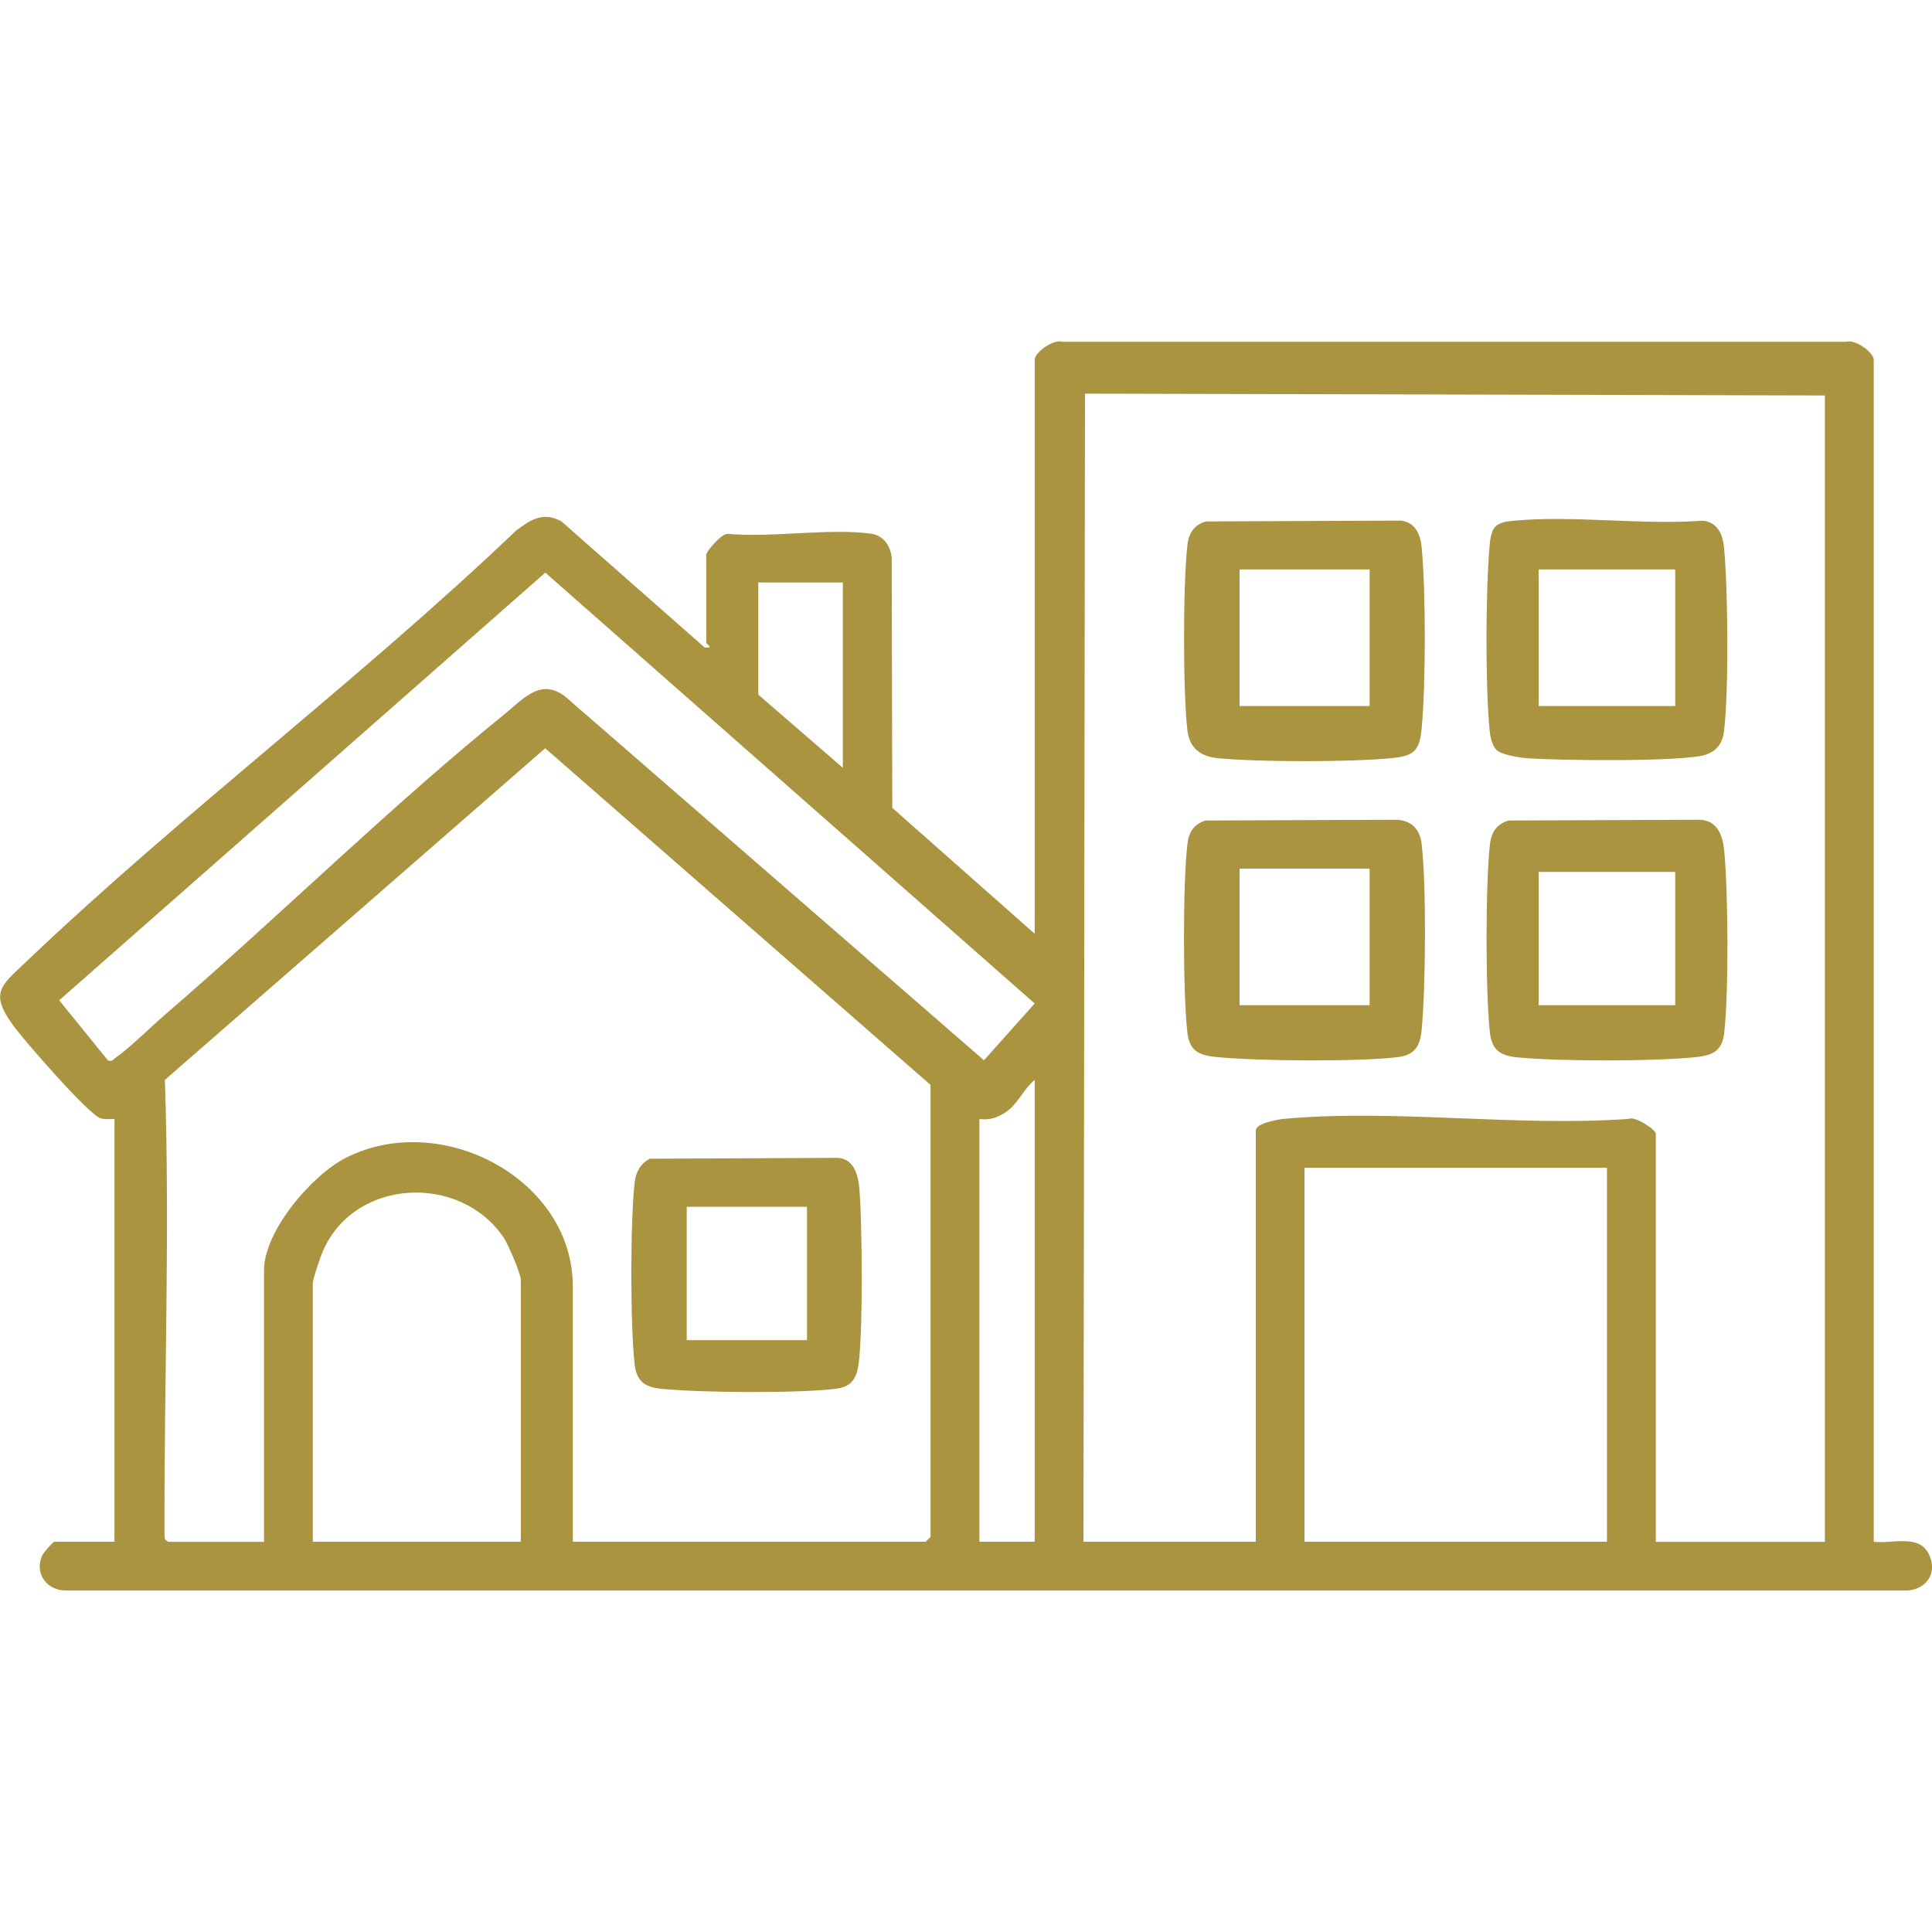
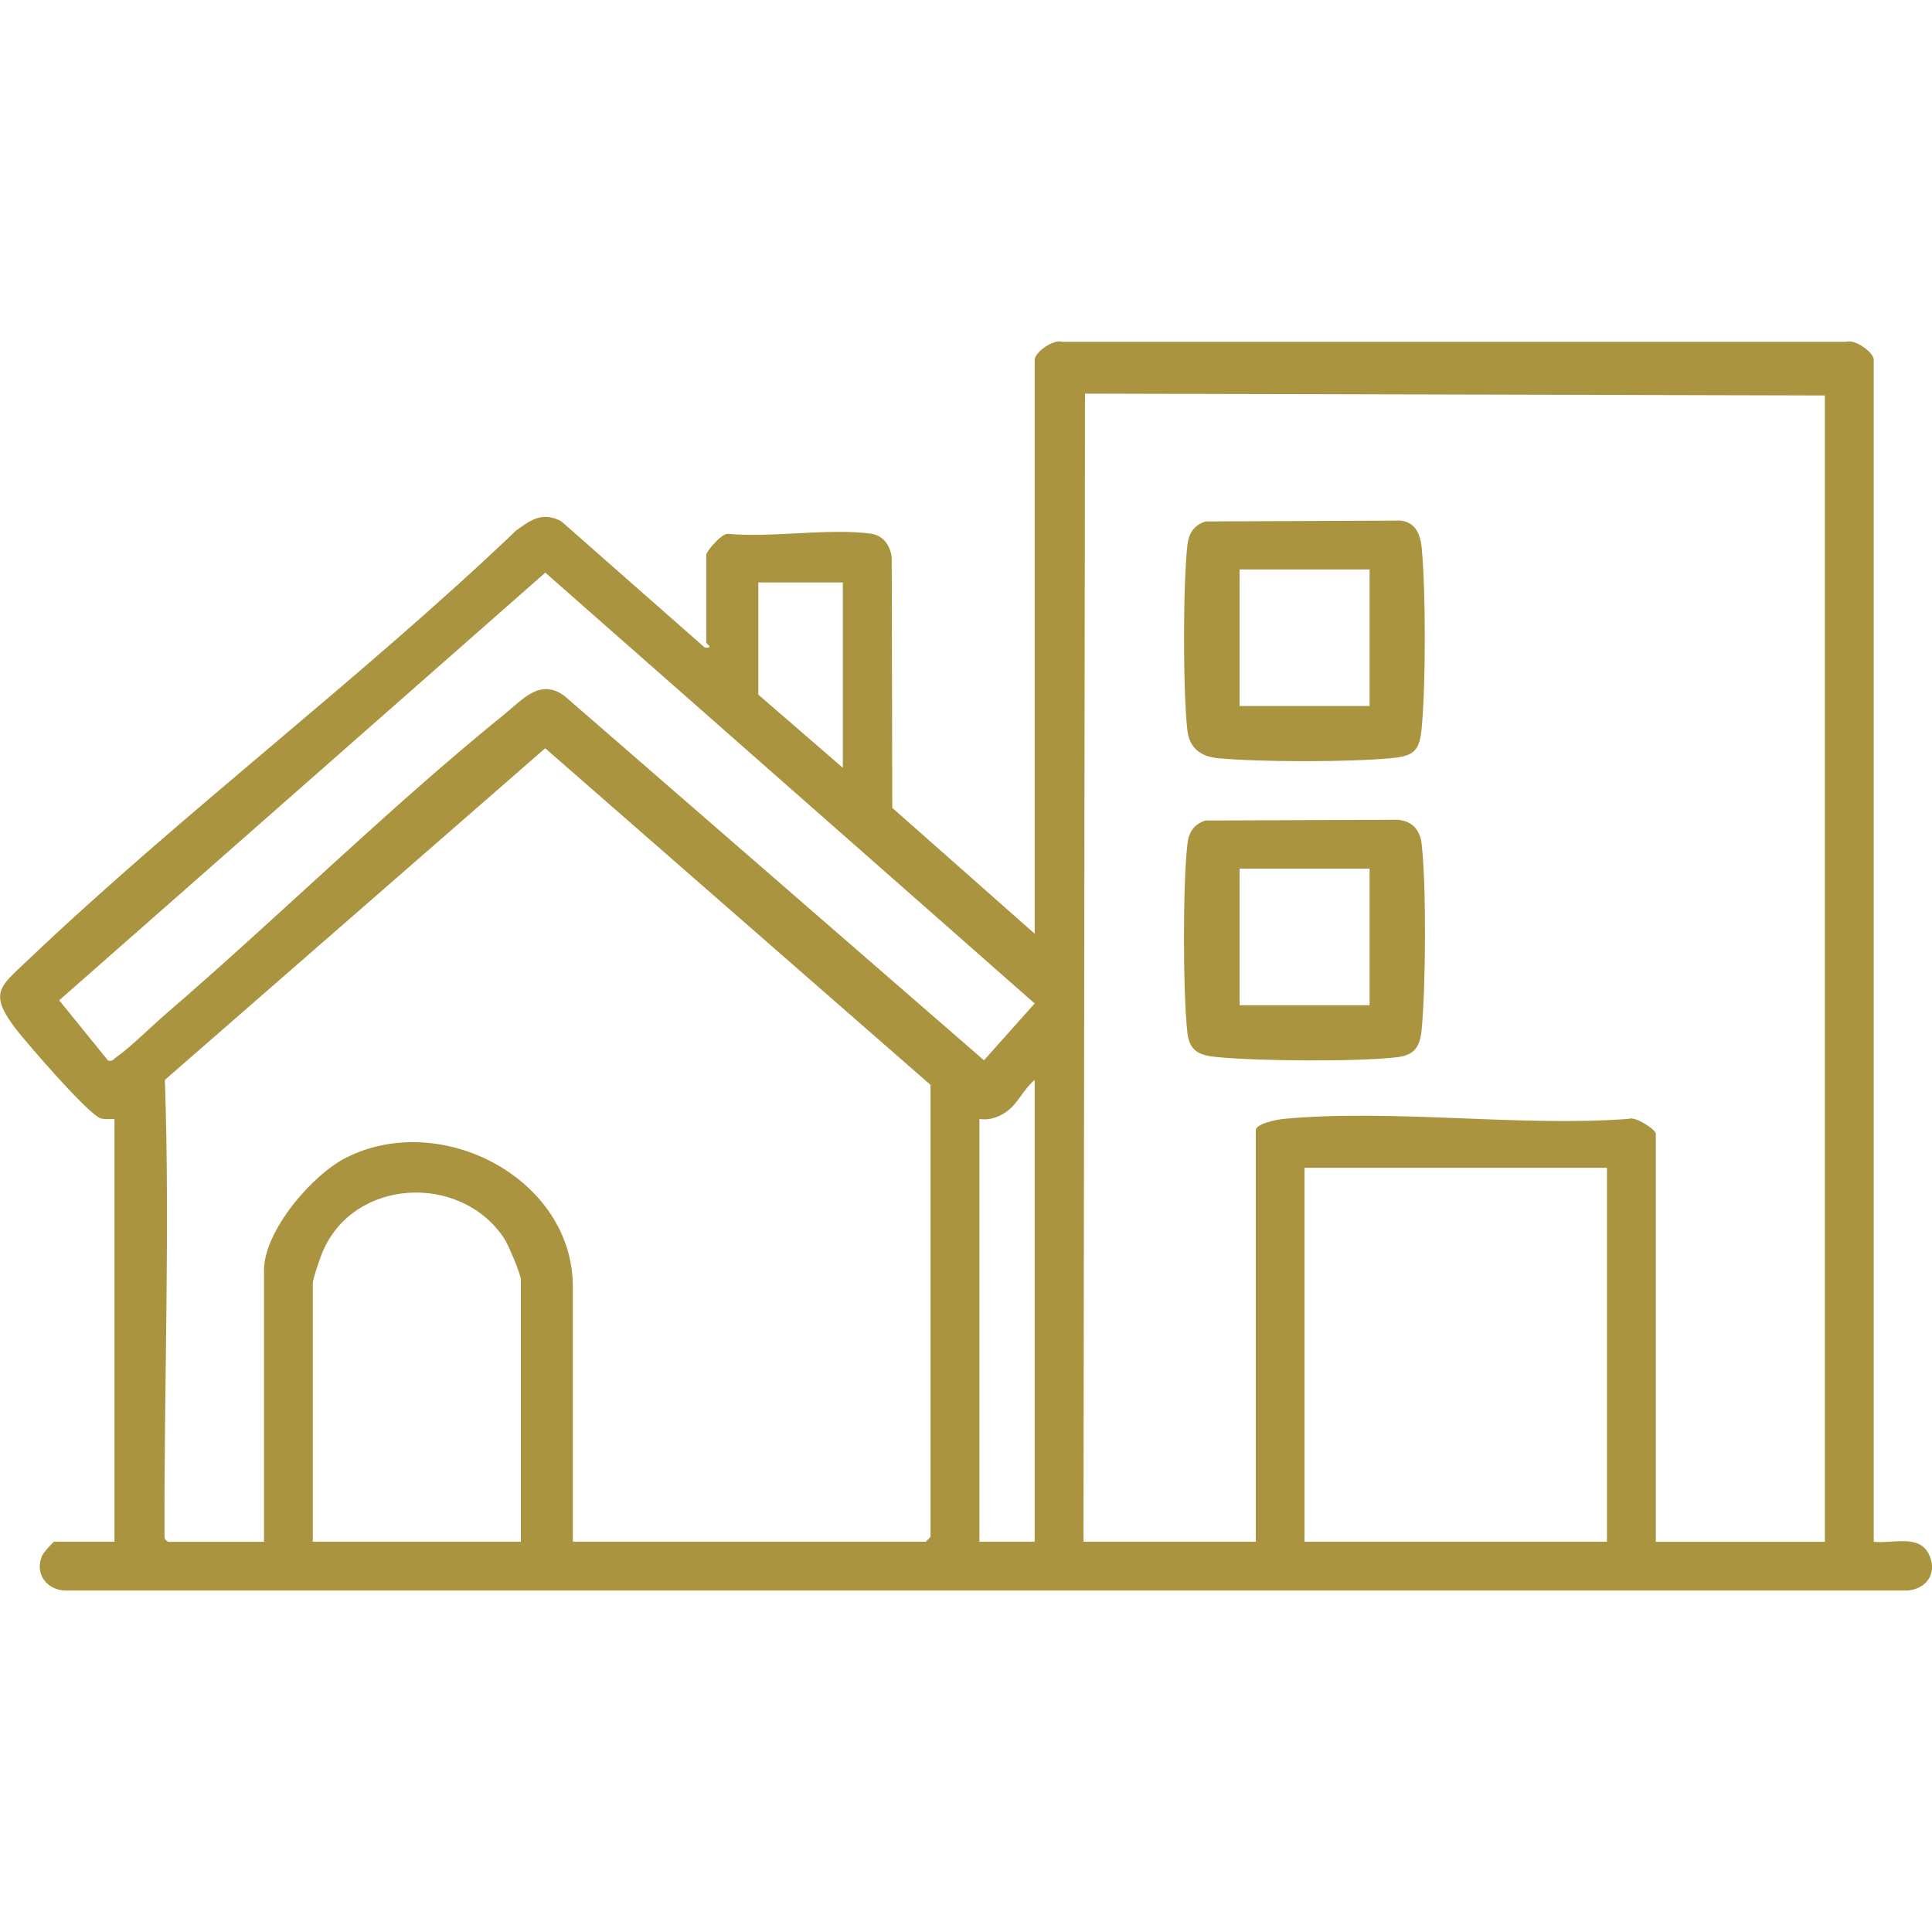
<svg xmlns="http://www.w3.org/2000/svg" id="Layer_1" data-name="Layer 1" viewBox="0 0 200 200">
  <defs>
    <style>
      .cls-1 {
        fill: #ab9440;
      }
    </style>
  </defs>
  <path class="cls-1" d="M193.96,159.6c1.87.24,4.62-.81,5.68,1.22.98,1.89-.09,3.63-2.13,3.83H6.95c-2.03.07-3.43-1.69-2.59-3.62.13-.29,1.13-1.43,1.26-1.43h6.23v-43.76c-.46,0-.99.06-1.43-.07-1.23-.36-7.87-8.01-8.99-9.53-2.58-3.49-1.34-4.19,1.33-6.73,16.12-15.36,34.51-29.17,50.67-44.59,1.52-1.12,2.74-1.97,4.66-.97l14.86,13.08c1.03.09.16-.36.16-.5v-9.09c0-.36,1.57-2.19,2.2-2.18,4.62.43,10.34-.6,14.82-.02,1.32.17,2.07,1.26,2.18,2.53l.06,25.86,14.74,13.03v-59.41c0-.77,1.93-2.17,2.85-1.87h81.16c.92-.3,2.85,1.1,2.85,1.87v122.36ZM188.91,159.6V40.94l-76.59-.19-.16,118.85h17.84v-42.58c0-.72,2.22-1.13,2.85-1.19,11.31-1.06,24.23.83,35.71,0,.7-.34,2.85,1.12,2.85,1.53v42.25h17.5ZM11.18,109.78c.49.14.56-.14.84-.33,1.39-.95,3.76-3.3,5.22-4.55,11.67-10.05,23.1-21.35,35-30.98,1.92-1.55,3.69-3.75,6.23-1.85l43.39,37.69,5.25-5.88-50.66-44.6L6.13,103.55l5.05,6.23ZM87.25,60.3h-8.75v11.61l8.75,7.57v-19.19ZM59.31,159.6h36.52l.5-.5v-46.79l-39.89-34.85-39.37,34.33c.53,15.69-.09,31.43-.04,47.13,0,.39.02.44.37.69h9.93v-28.11c0-4.09,5-9.91,8.52-11.67,9.87-4.95,23.45,2.22,23.45,13.36v26.42ZM107.11,159.6v-47.8c-.97.75-1.7,2.28-2.61,3.04s-1.96,1.16-3.11,1v43.76h5.72ZM166.35,120.89h-31.31v38.71h31.31v-38.71ZM53.92,159.6v-27.1c0-.61-1.31-3.67-1.74-4.32-4.53-6.81-15.69-6.24-18.85,1.57-.23.57-.95,2.66-.95,3.09v26.76h21.54Z" />
  <path class="cls-1" d="M124.85,84.94l19.8-.08c1.53.11,2.35,1.04,2.52,2.52.5,4.36.42,14.76,0,19.21-.16,1.7-.7,2.64-2.53,2.85-4.18.49-14.26.4-18.53,0-1.82-.17-2.96-.5-3.19-2.53-.47-4.1-.48-15.44,0-19.54.14-1.25.7-2.08,1.93-2.45ZM141.78,89.92h-13.46v14.14h13.46v-14.14Z" />
  <path class="cls-1" d="M124.85,53.98l20.14-.09c1.58.18,2.06,1.49,2.19,2.86.42,4.58.42,13.96,0,18.54-.22,2.43-.75,2.97-3.2,3.2-4.43.41-13.45.41-17.87,0-1.75-.16-2.97-.99-3.19-2.87-.47-4-.46-15.2,0-19.2.14-1.25.7-2.08,1.93-2.45ZM141.78,58.95h-13.46v14.14h13.46v-14.14Z" />
-   <path class="cls-1" d="M156.16,84.94l19.79-.08c1.83.06,2.39,1.63,2.54,3.19.41,4.29.48,14.66,0,18.88-.23,2.02-1.37,2.36-3.19,2.53-4.52.42-13.68.42-18.21,0-1.7-.16-2.64-.7-2.85-2.53-.47-4.08-.47-15.45,0-19.54.14-1.25.7-2.08,1.93-2.45ZM159.28,90.26v13.8h14.14v-13.8h-14.14Z" />
-   <path class="cls-1" d="M155,77.71c-.53-.42-.72-1.4-.79-2.07-.46-4.63-.42-14.56,0-19.22.18-1.94.62-2.35,2.52-2.52,6.21-.57,13.25.47,19.56,0,1.57.18,2.06,1.48,2.19,2.86.4,4.32.49,14.66,0,18.87-.15,1.25-.68,2.07-1.88,2.49-2.19.77-15.53.61-18.5.37-.78-.06-2.53-.33-3.09-.78ZM159.28,58.95v14.14h14.14v-14.14h-14.14Z" />
-   <path class="cls-1" d="M67.29,119.95l19.47-.09c1.52.1,2.02,1.57,2.17,2.88.34,2.98.45,16.52-.15,19.04-.31,1.32-1.03,1.85-2.37,2-4.07.47-13.71.39-17.86,0-1.7-.16-2.64-.7-2.85-2.53-.46-3.92-.46-14.95,0-18.87.13-1.08.61-1.93,1.59-2.45ZM83.54,124.93h-12.45v13.8h12.45v-13.8Z" />
</svg>